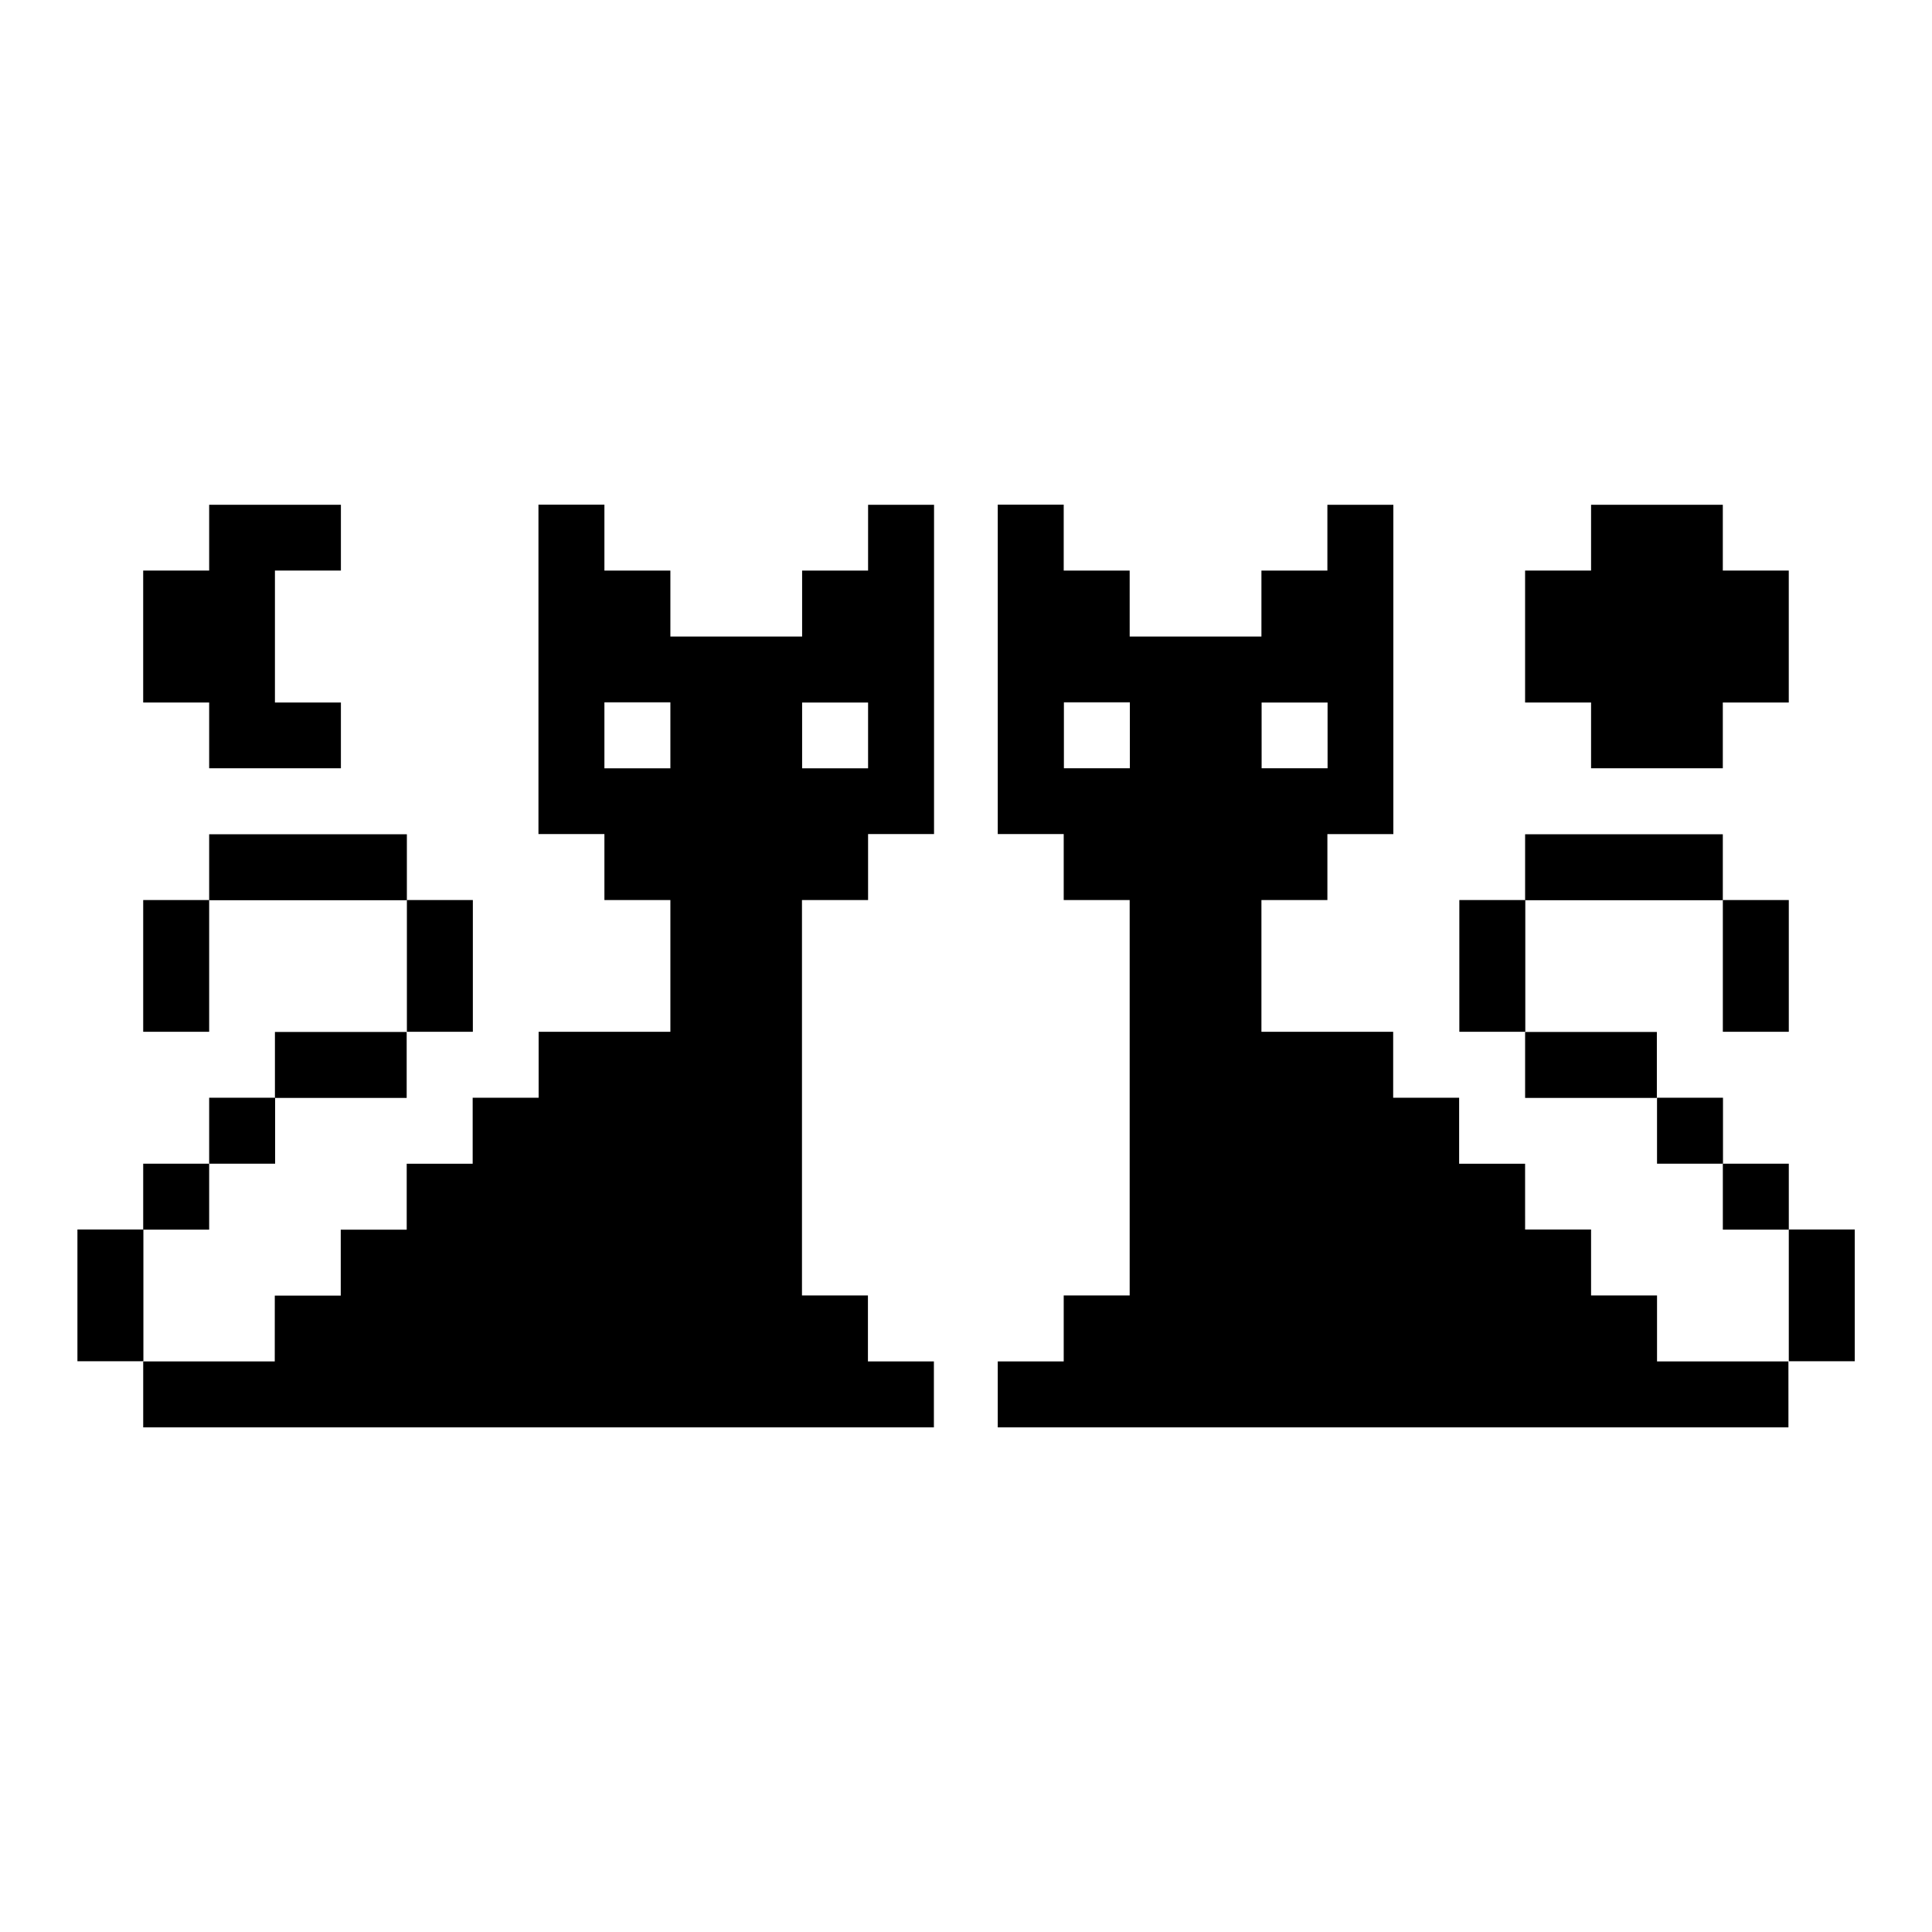
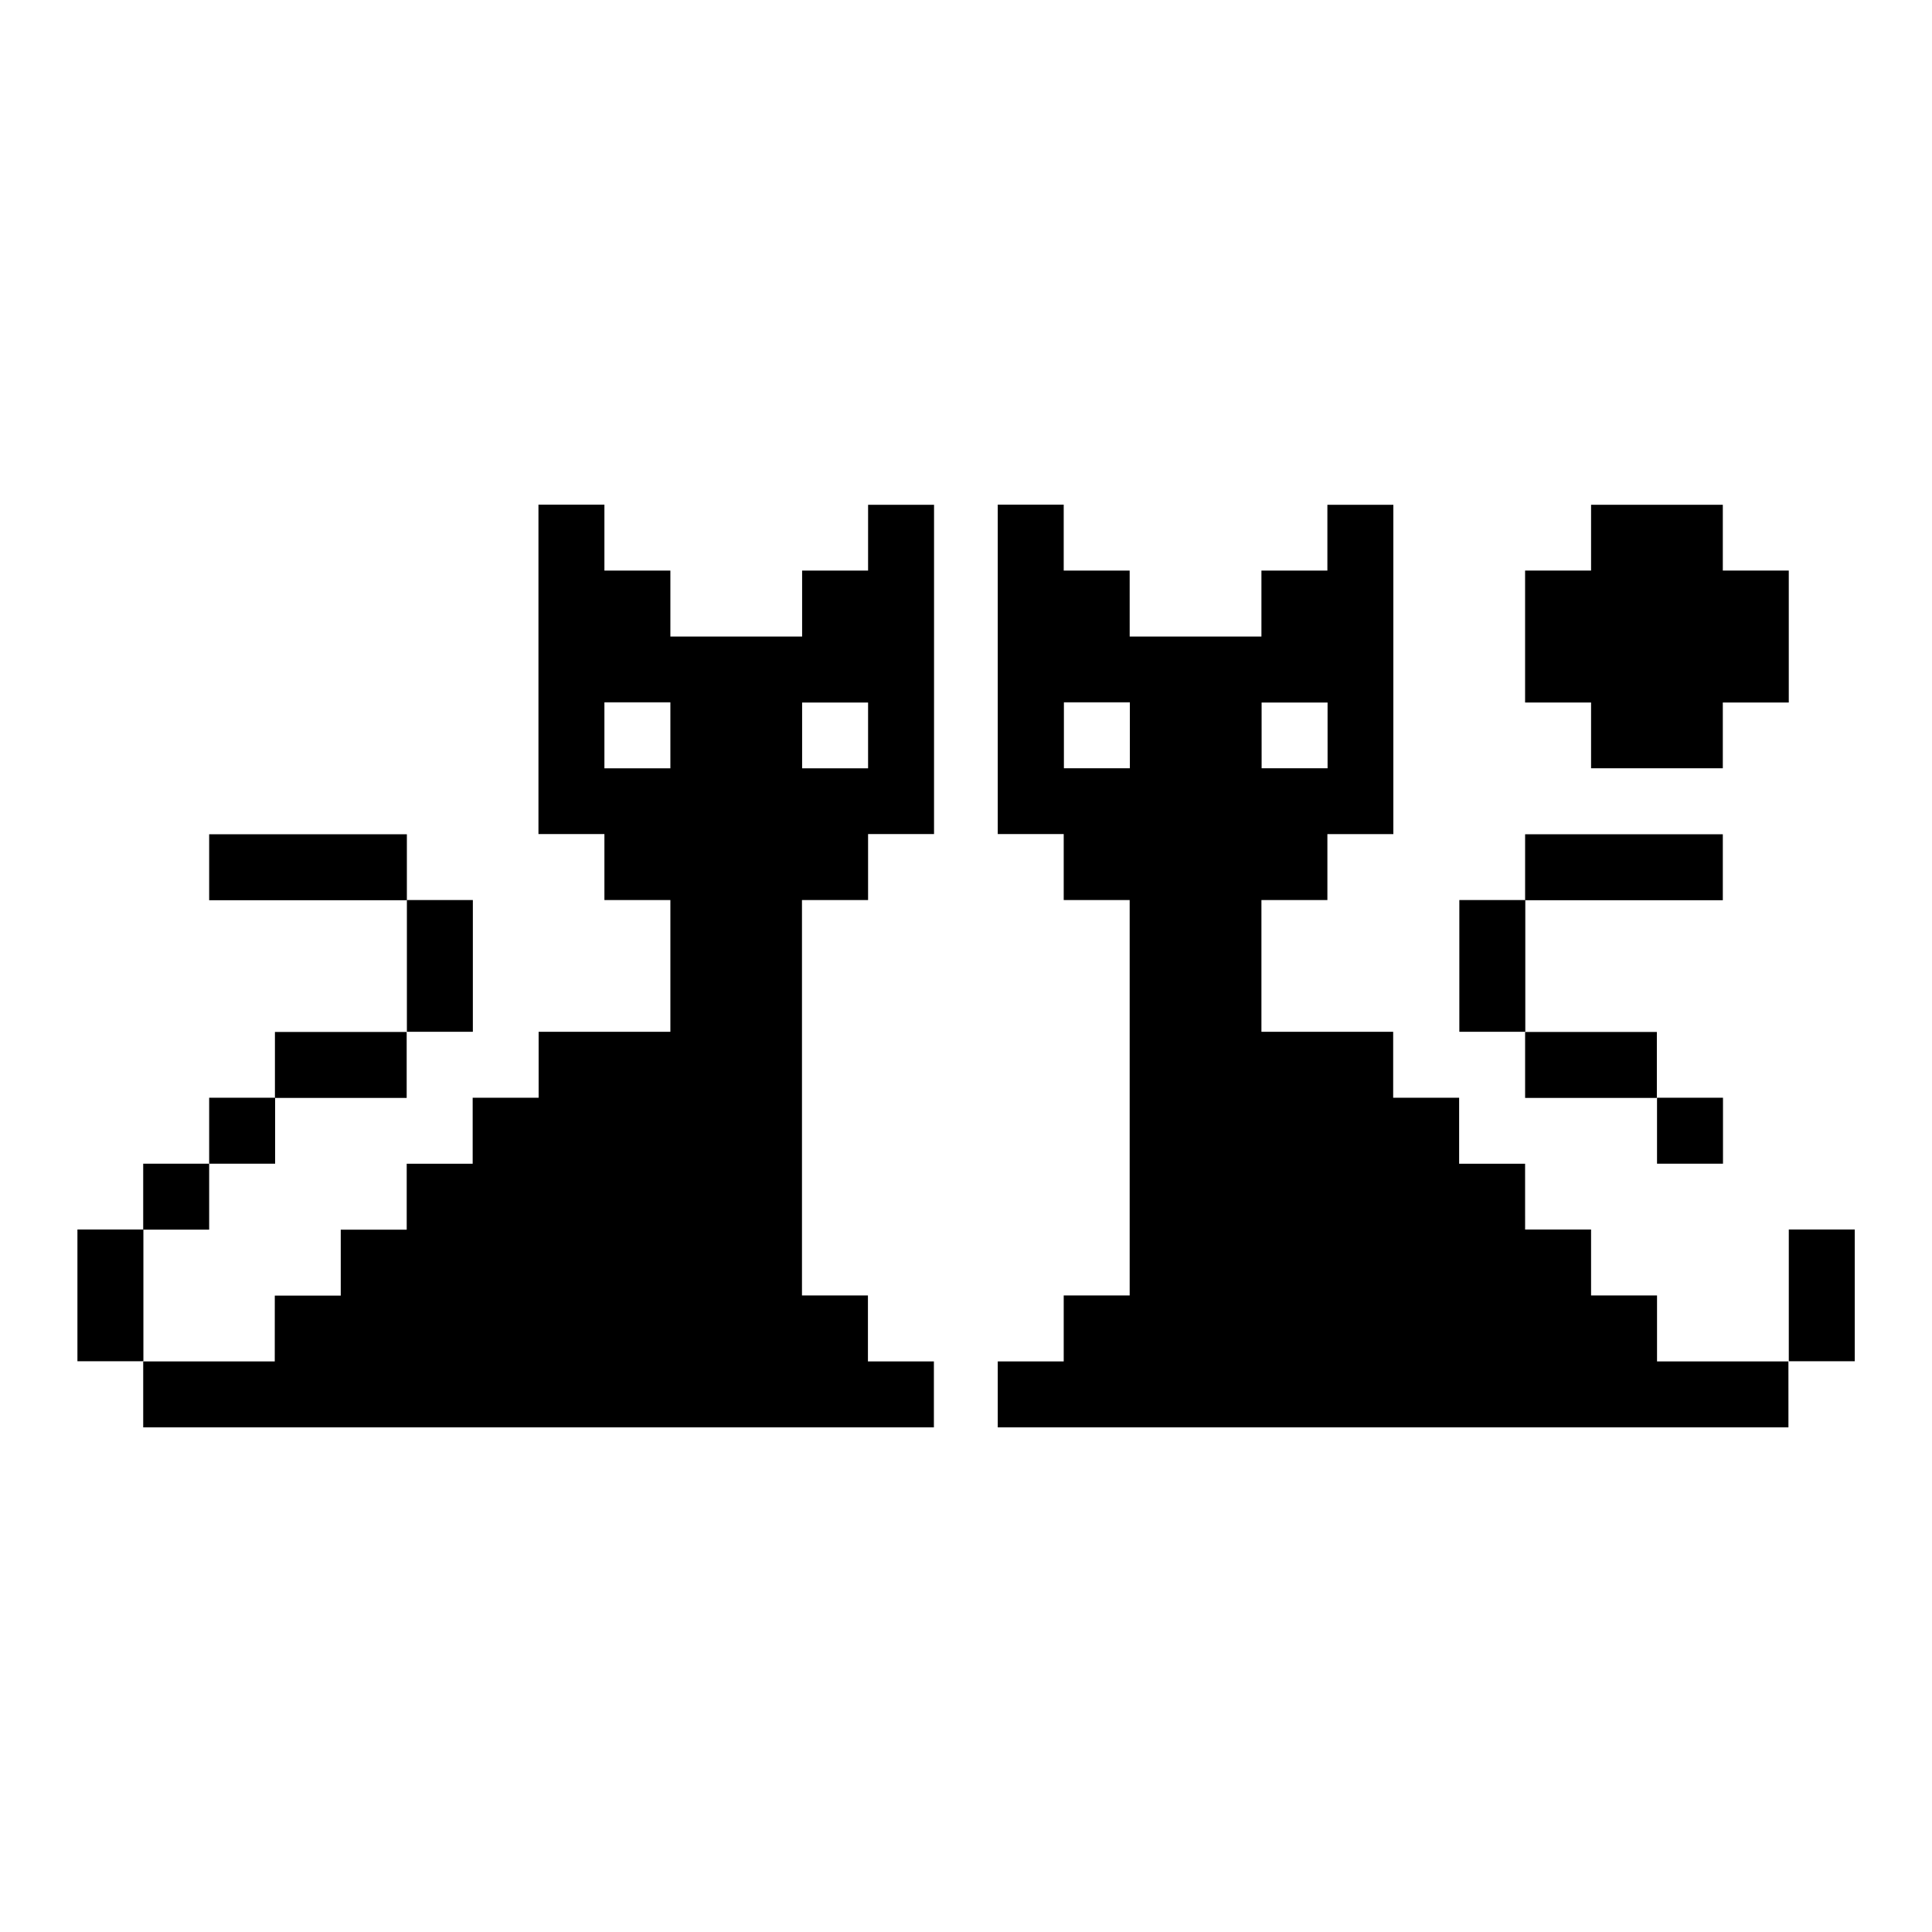
<svg xmlns="http://www.w3.org/2000/svg" fill="#000000" width="800px" height="800px" version="1.1" viewBox="144 144 512 512">
  <g fill-rule="evenodd">
    <path d="m618.05 469.83h17.48v34.914h-17.48z" />
-     <path d="m600.57 452.39h17.48v17.48h-17.48z" />
    <path d="m583.13 434.91h17.48v17.48h-17.48z" />
    <path d="m583.13 504.79v-17.48h-17.48v-17.48h-17.48l-0.004-17.434h-17.48v-17.48h-17.48v-17.48h-34.914v-34.914h17.48v-17.48h17.48v-87.266h-17.48v17.434h-17.48v17.48h-34.914l-0.004-17.48h-17.48v-17.48h-17.48v87.309h17.48v17.48h17.48v104.79h-17.48v17.48h-17.48v17.48h209.54l-0.004-17.48zm-104.79-174.62h17.48l0.004 17.43h-17.48zm-34.914 17.43h-17.48v-17.48h17.48z" />
    <path d="m548.17 365.09h52.395v17.48h-52.395z" />
-     <path d="m548.17 417.48h34.914v17.48h-34.914z" />
+     <path d="m548.17 417.48h34.914v17.48h-34.914" />
    <path d="m530.74 382.52h17.48v34.914h-17.48z" />
-     <path d="m600.57 382.52h17.48v34.914h-17.48z" />
    <path d="m565.65 347.6h34.914v-17.43h17.48v-34.965h-17.48v-17.434h-34.914v17.434h-17.484v34.965h17.484z" />
-     <path d="m199.43 347.6h34.914v-17.43h-17.484v-34.965h17.484v-17.434h-34.914v17.434h-17.484v34.965h17.484z" />
    <path d="m164.52 469.83h17.48v34.914h-17.48z" />
    <path d="m181.95 452.39h17.48v17.48h-17.48z" />
    <path d="m199.43 434.91h17.48v17.48h-17.48z" />
    <path d="m199.43 365.09h52.395v17.48h-52.395z" />
    <path d="m216.86 417.48h34.914v17.48h-34.914z" />
    <path d="m251.83 382.52h17.48v34.914h-17.48z" />
-     <path d="m181.95 382.52h17.48v34.914h-17.48z" />
    <path d="m374.05 382.52v-17.48h17.48l0.004-87.262h-17.48l-0.004 17.434h-17.48v17.48h-34.914v-17.48h-17.48v-17.48h-17.48v87.309h17.48v17.48h17.48v34.914h-34.914v17.48h-17.48v17.484h-17.48v17.48h-17.48v17.48h-17.48l-0.008 17.434h-34.863v17.48h209.54v-17.48h-17.48v-17.48h-17.48v-104.79zm-17.48-52.344h17.48v17.43h-17.48zm-34.914 17.43h-17.48v-17.48h17.48z" />
  </g>
</svg>